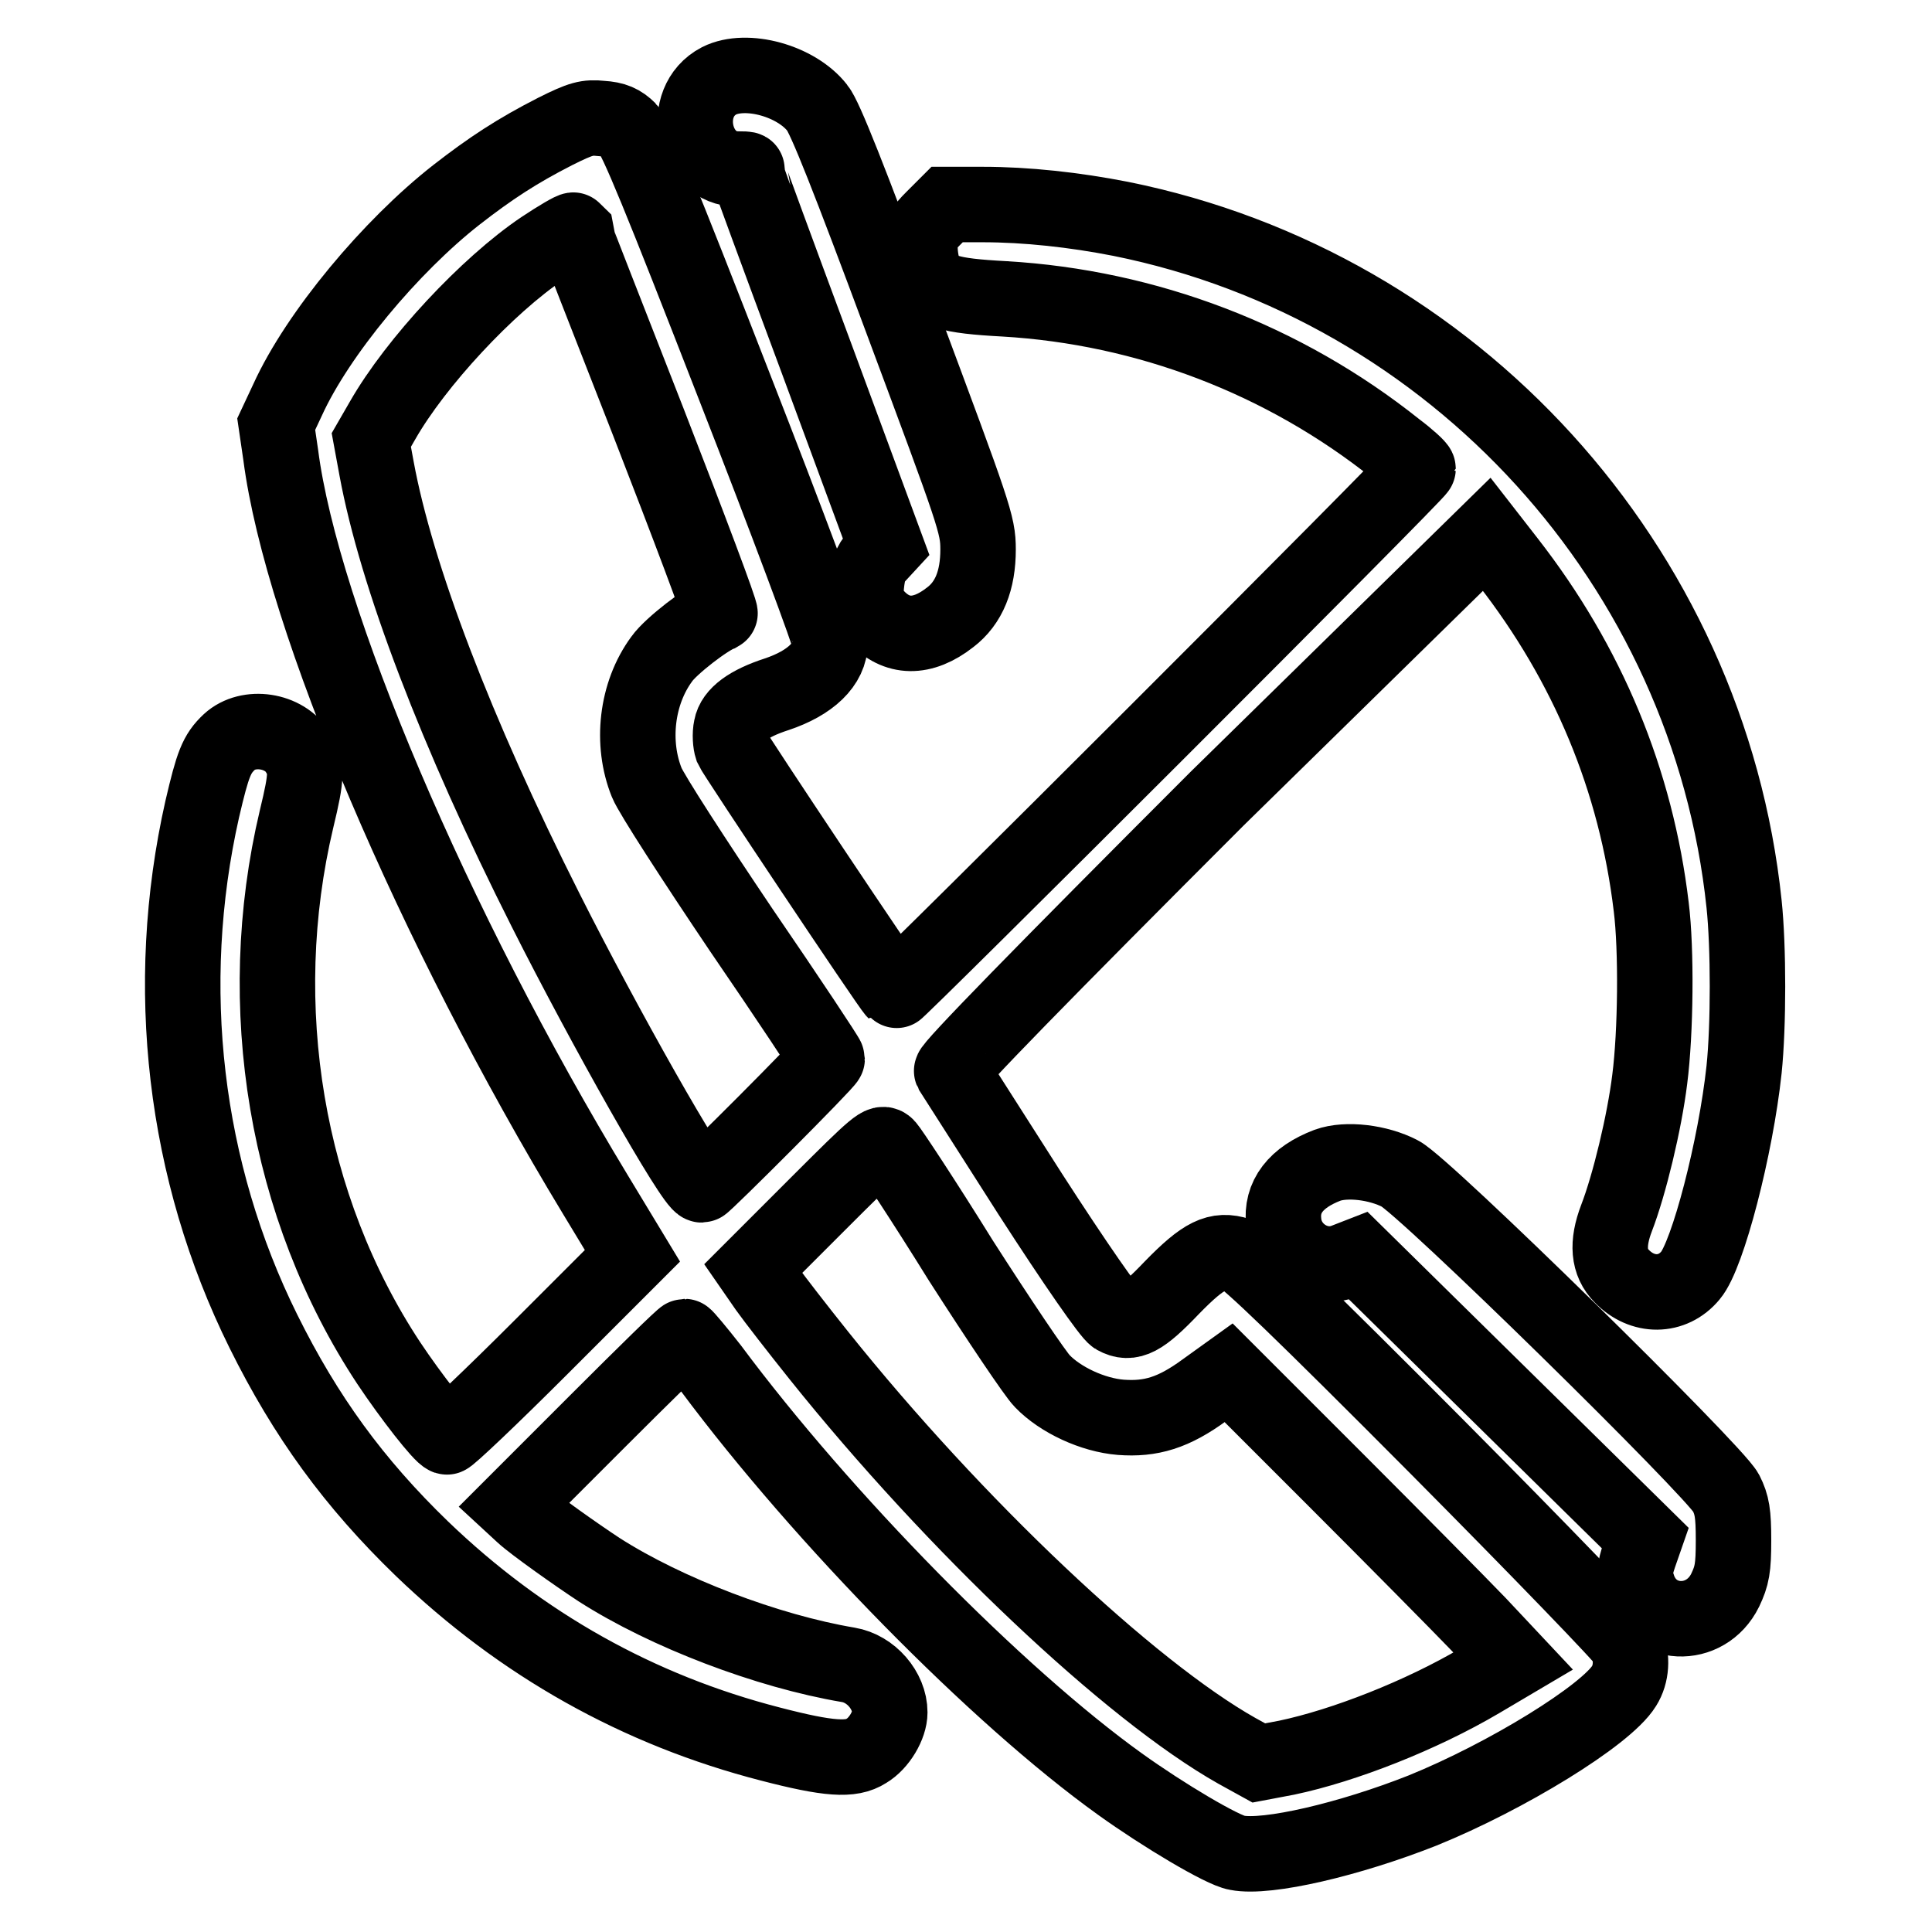
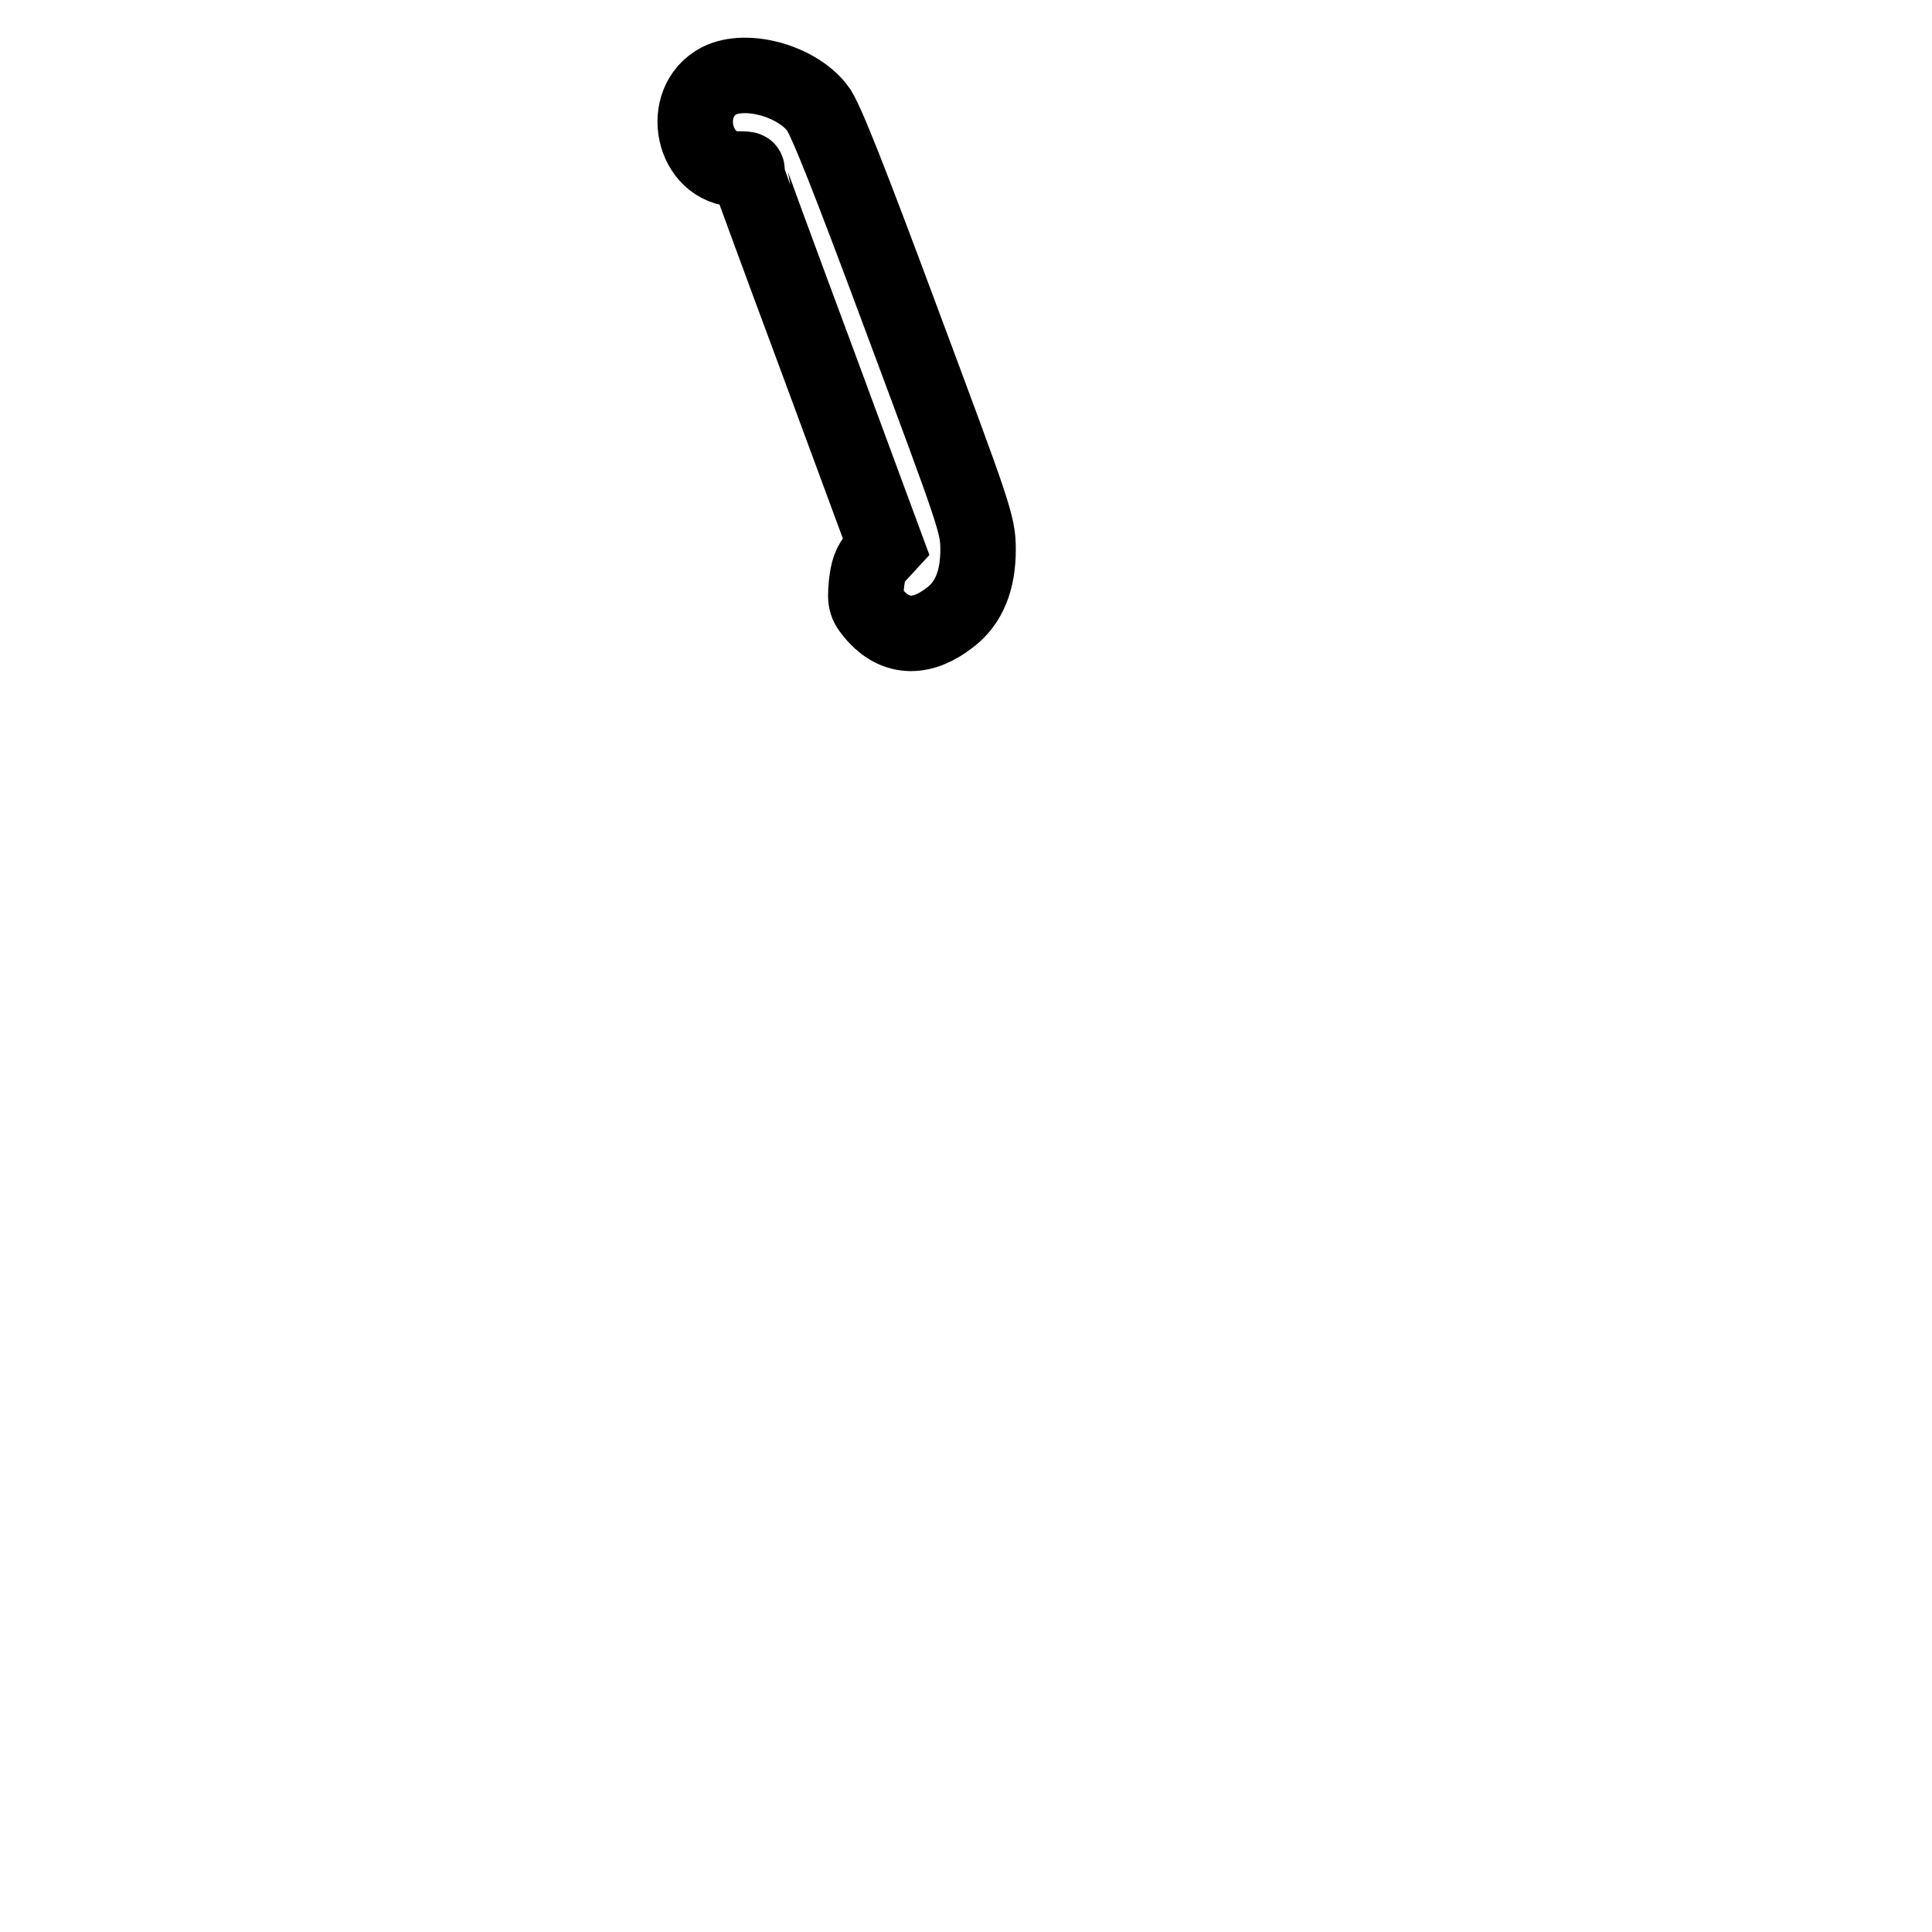
<svg xmlns="http://www.w3.org/2000/svg" version="1.1" x="0px" y="0px" viewBox="0 0 256 256" enable-background="new 0 0 256 256" xml:space="preserve">
  <g>
    <g>
      <g>
        <path stroke-width="10" fill-opacity="0" stroke="#000000" d="M95.3,10.7c-5.4,2.8-3.5,11.7,2.5,11.7c0.6,0,1.2,0,1.2,0.1c0,0.1,4.1,11.3,9.2,25l9.2,24.9l-1.2,1.3c-0.9,1-1.2,1.9-1.4,3.8c-0.2,2.3-0.1,2.6,1.3,4.2c2.7,2.9,6.1,3,9.8,0.1c2.5-1.9,3.7-4.9,3.7-9c0-3.3-0.5-4.6-10-30.1c-7.1-19.1-10.3-27.2-11.3-28.4C105.5,10.7,98.9,8.9,95.3,10.7z" />
-         <path stroke-width="10" fill-opacity="0" stroke="#000000" d="M73.6,17.4c-5.1,2.6-8.6,4.9-13.1,8.4c-8.7,6.8-18.4,18.4-22.4,27.2l-1.5,3.2l0.6,4.1c2.8,21.6,20.2,62.5,41.7,98l4.9,8.1l-12.1,12.1c-6.6,6.6-12.3,12-12.5,11.9c-0.7-0.2-4.7-5.3-7.7-9.8c-13.6-20.6-18.1-47.3-12.2-72.1c1.4-5.8,1.4-6.8,0.2-8.8c-1.8-3-6.6-3.7-9.1-1.4c-1.7,1.6-2.2,2.9-3.6,8.9c-5.3,23.5-2.4,48,8.1,69.2c5.6,11.3,12,20.1,21,28.8c13.2,12.7,28.7,21.4,46.2,25.9c7.7,2,10.7,2.2,12.7,0.9c1.7-1,3.1-3.4,3.1-5.1c0-2.9-2.5-5.8-5.5-6.3c-10.7-1.8-24.1-6.9-33-12.6c-2.9-1.9-8.7-6-10.1-7.3l-1.3-1.2l11.2-11.2c6.2-6.2,11.3-11.2,11.5-11.2c0.1,0,1.7,1.9,3.5,4.2c14.8,19.9,37.9,43.4,54.2,55.1c5.7,4.1,13.6,8.8,15.5,9.1c4,0.8,15-1.8,24.6-5.6c11.1-4.5,24.3-12.6,26.7-16.5c1-1.6,1.1-3.7,0.4-5.6c-0.2-0.6-11.6-12.4-25.2-26.1c-17.7-17.8-25.2-25-26.3-25.4c-2.8-0.9-4.6,0-8.8,4.3c-4,4.2-5.5,5-7.5,3.9c-0.7-0.4-5.3-7-11.3-16.3c-5.5-8.6-10.2-16-10.4-16.3c-0.2-0.4,12-12.9,35.2-36.1L197,70.8l2.8,3.6c10.6,13.6,17,29,19,45.8c0.7,5.6,0.6,16.6-0.2,22.8c-0.7,5.7-2.7,14-4.4,18.4c-1.3,3.4-1.1,5.9,0.7,7.7c2.7,2.8,6.7,2.8,9.1-0.1c2.3-2.7,6-17,7.1-27.3c0.6-5.8,0.6-16.2,0-21.9C226.4,75,192.7,37.9,148.5,29c-6.1-1.2-12.5-1.9-18.3-1.9h-4.7l-1.8,1.8c-1.6,1.6-1.8,2-1.8,3.9c0,1.2,0.3,2.8,0.7,3.5c1.2,2.3,3,2.9,10.5,3.3c18.8,1.1,37,8,51.9,19.9c1.6,1.2,2.9,2.4,2.9,2.6c0,0.5-69.1,69.5-69.3,69.3c-0.8-0.8-21.2-31.4-21.6-32.3c-0.2-0.6-0.3-1.8-0.1-2.7c0.3-1.7,2.3-3.2,6-4.4c4.5-1.5,7.1-4,7.1-6.9c0-0.7-5.7-16-12.7-33.9c-9.8-25.2-13-33-14-34c-1-1-1.9-1.4-3.6-1.5C77.8,15.5,77,15.7,73.6,17.4z M85.9,55.9c5.4,13.9,9.7,25.3,9.5,25.4c-1.7,0.6-6.5,4.3-7.7,6c-3.4,4.6-4.1,11.2-2,16.4c0.6,1.5,6.3,10.3,12.5,19.5c6.3,9.2,11.4,16.9,11.4,17.1c0,0.4-16.3,16.7-16.6,16.7c-1.1,0-13-21.1-20.7-36.4C60.4,97,52.5,76.2,49.9,62.1l-0.7-3.8l1.5-2.6c4.4-7.7,13.9-17.9,21.2-22.8c2.1-1.4,4-2.5,4.1-2.4C76,30.6,80.5,42.1,85.9,55.9z M127.3,167c5,7.8,9.9,15.1,10.8,16c2.4,2.5,6.7,4.5,10.4,4.8c4,0.3,7-0.6,11.1-3.6l3.2-2.3l14.2,14.2c7.8,7.8,16.3,16.4,18.9,19.1l4.6,4.9l-4.4,2.6c-7.8,4.6-18,8.6-25.6,10.2l-3.7,0.7l-2.9-1.6c-14.2-8-37.4-29.9-55.4-52.4c-2.8-3.5-5.9-7.5-6.9-8.9l-1.8-2.6l8.5-8.5c8-8,8.5-8.4,9.2-7.7C117.9,152.3,122.4,159.1,127.3,167z" />
-         <path stroke-width="10" fill-opacity="0" stroke="#000000" d="M175.9,154.4c-4.2,1.6-6.2,4.2-5.8,7.6c0.4,3.9,4.5,6.5,8.1,5.1l1.8-0.7l19,18.7l19,18.7l-0.8,2.3c-0.6,1.8-0.7,2.5-0.2,4c1.7,5.6,9,5.9,11.6,0.6c0.9-1.9,1.1-2.9,1.1-6.6c0-3.6-0.2-4.7-1-6.3c-1.6-3-40-40.7-43.2-42.3C182.6,154,178.4,153.5,175.9,154.4z" />
      </g>
    </g>
  </g>
</svg>